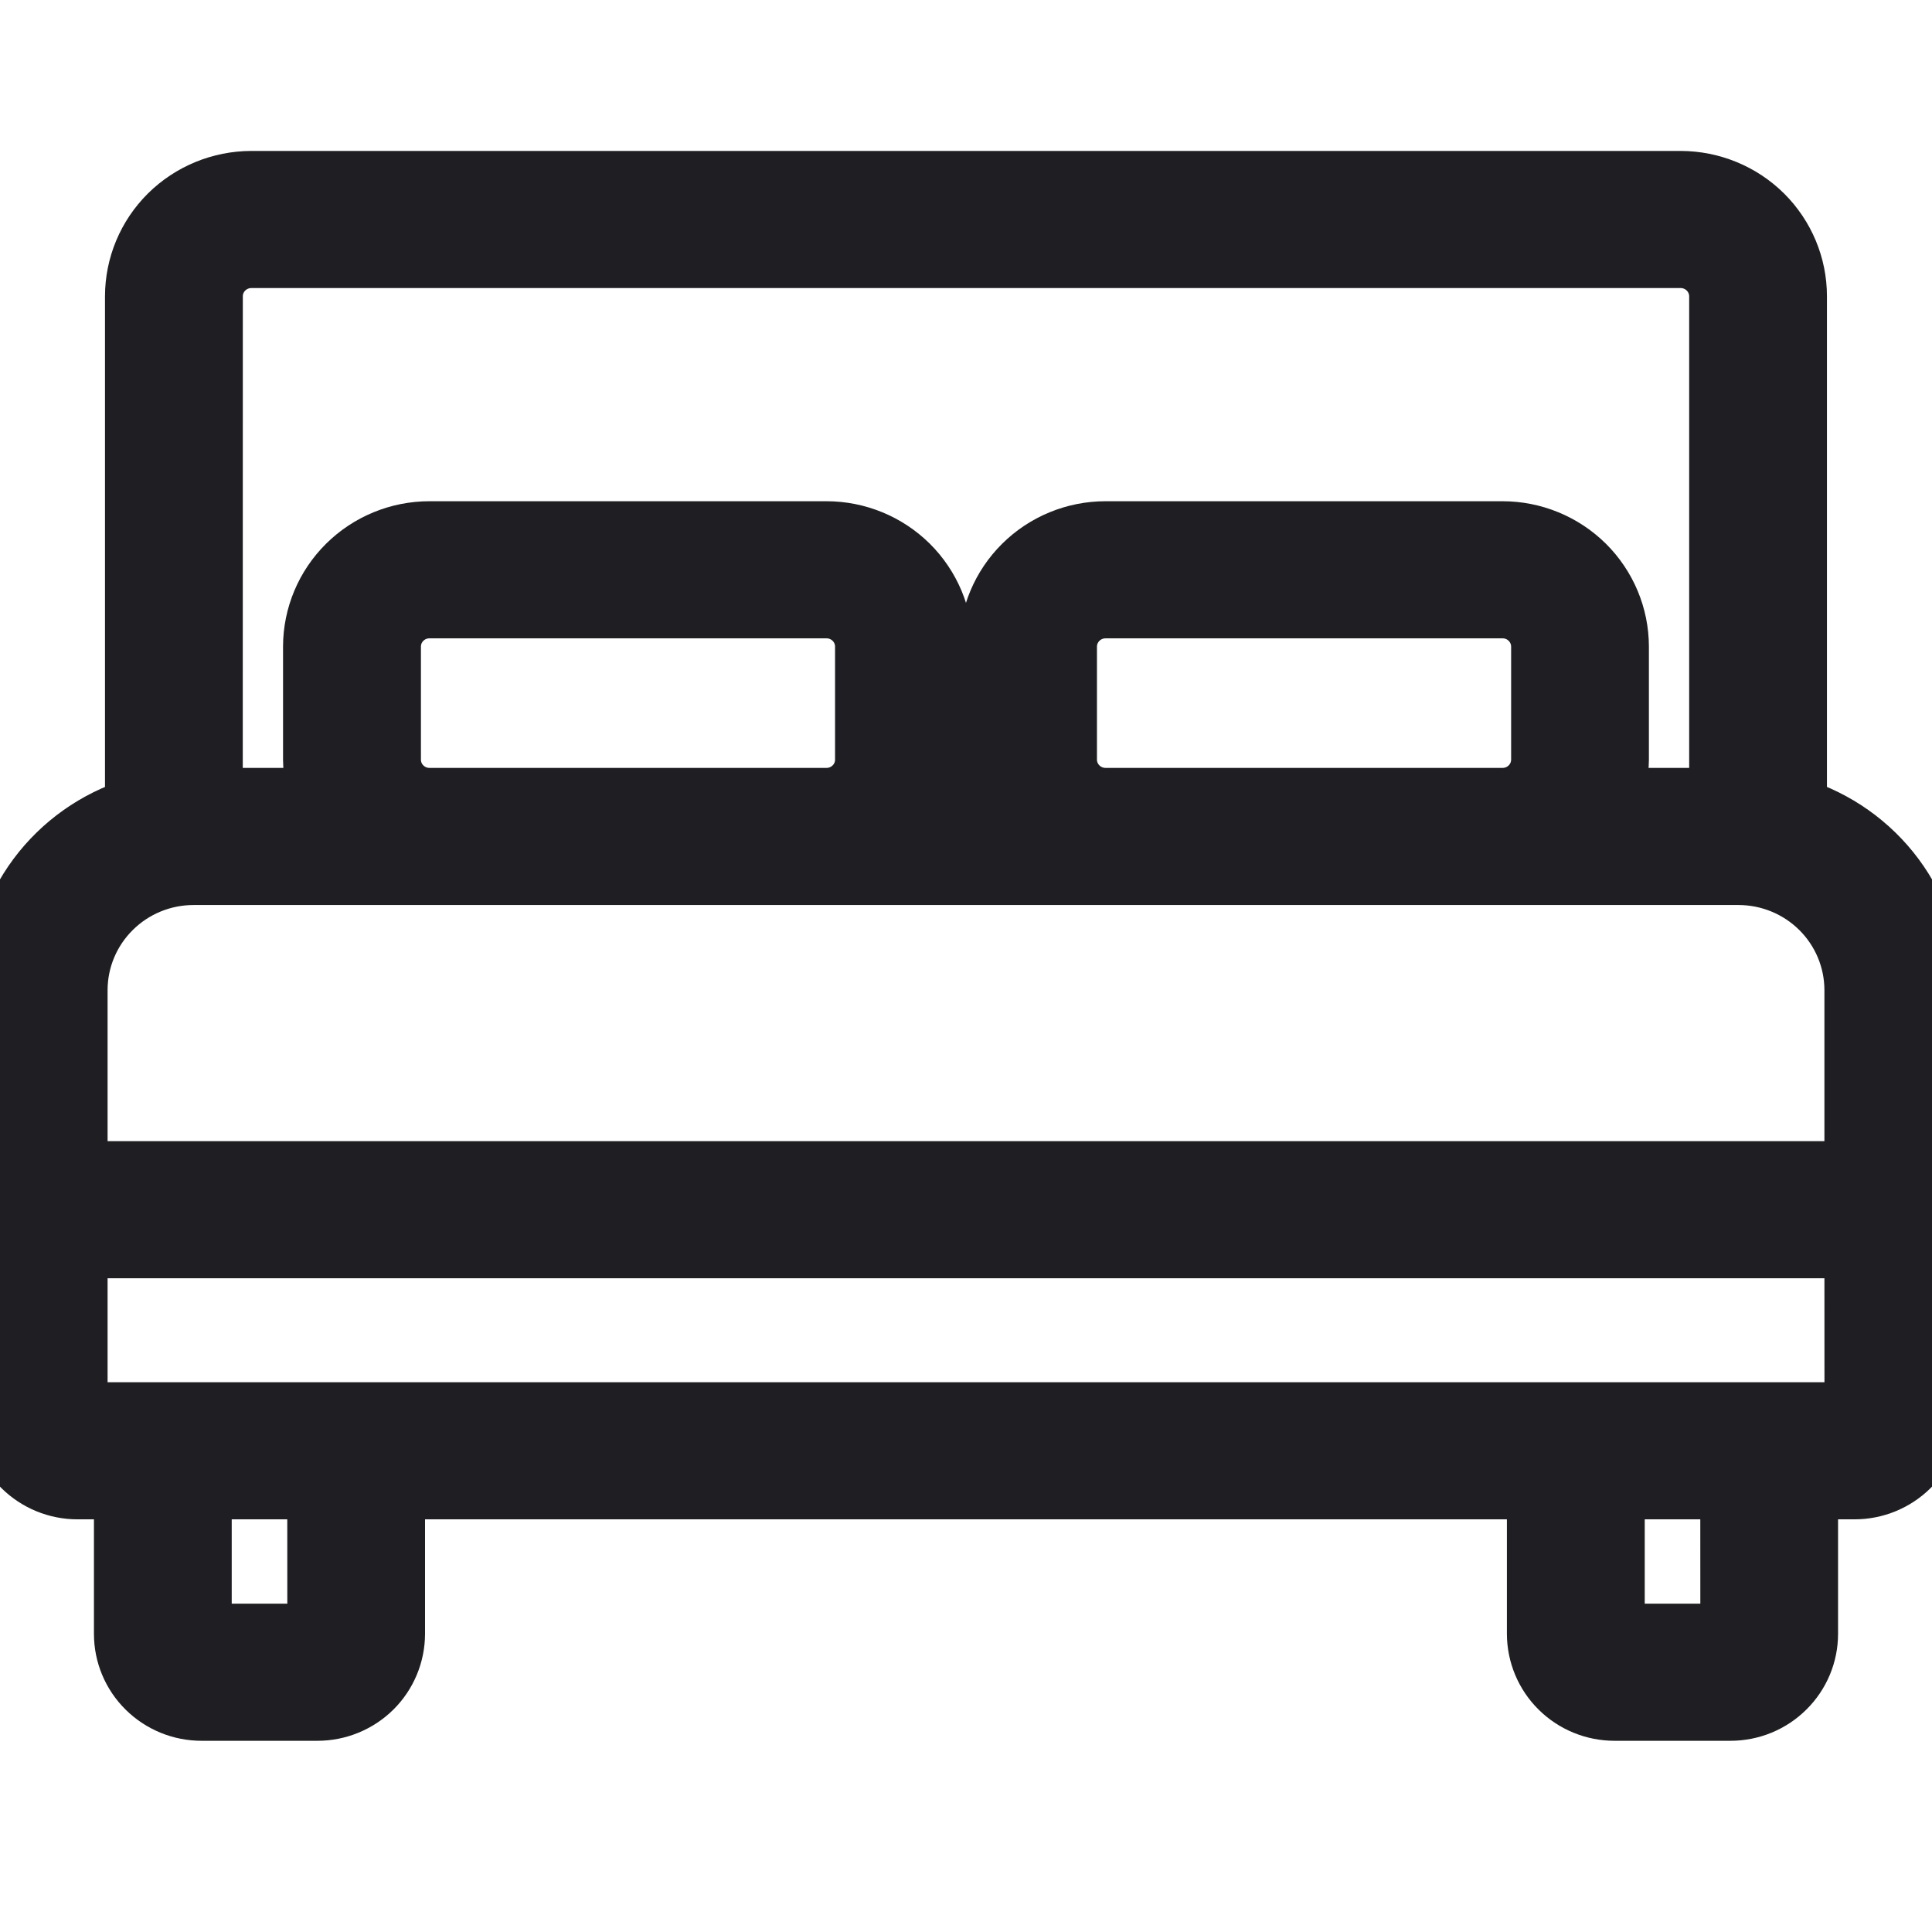
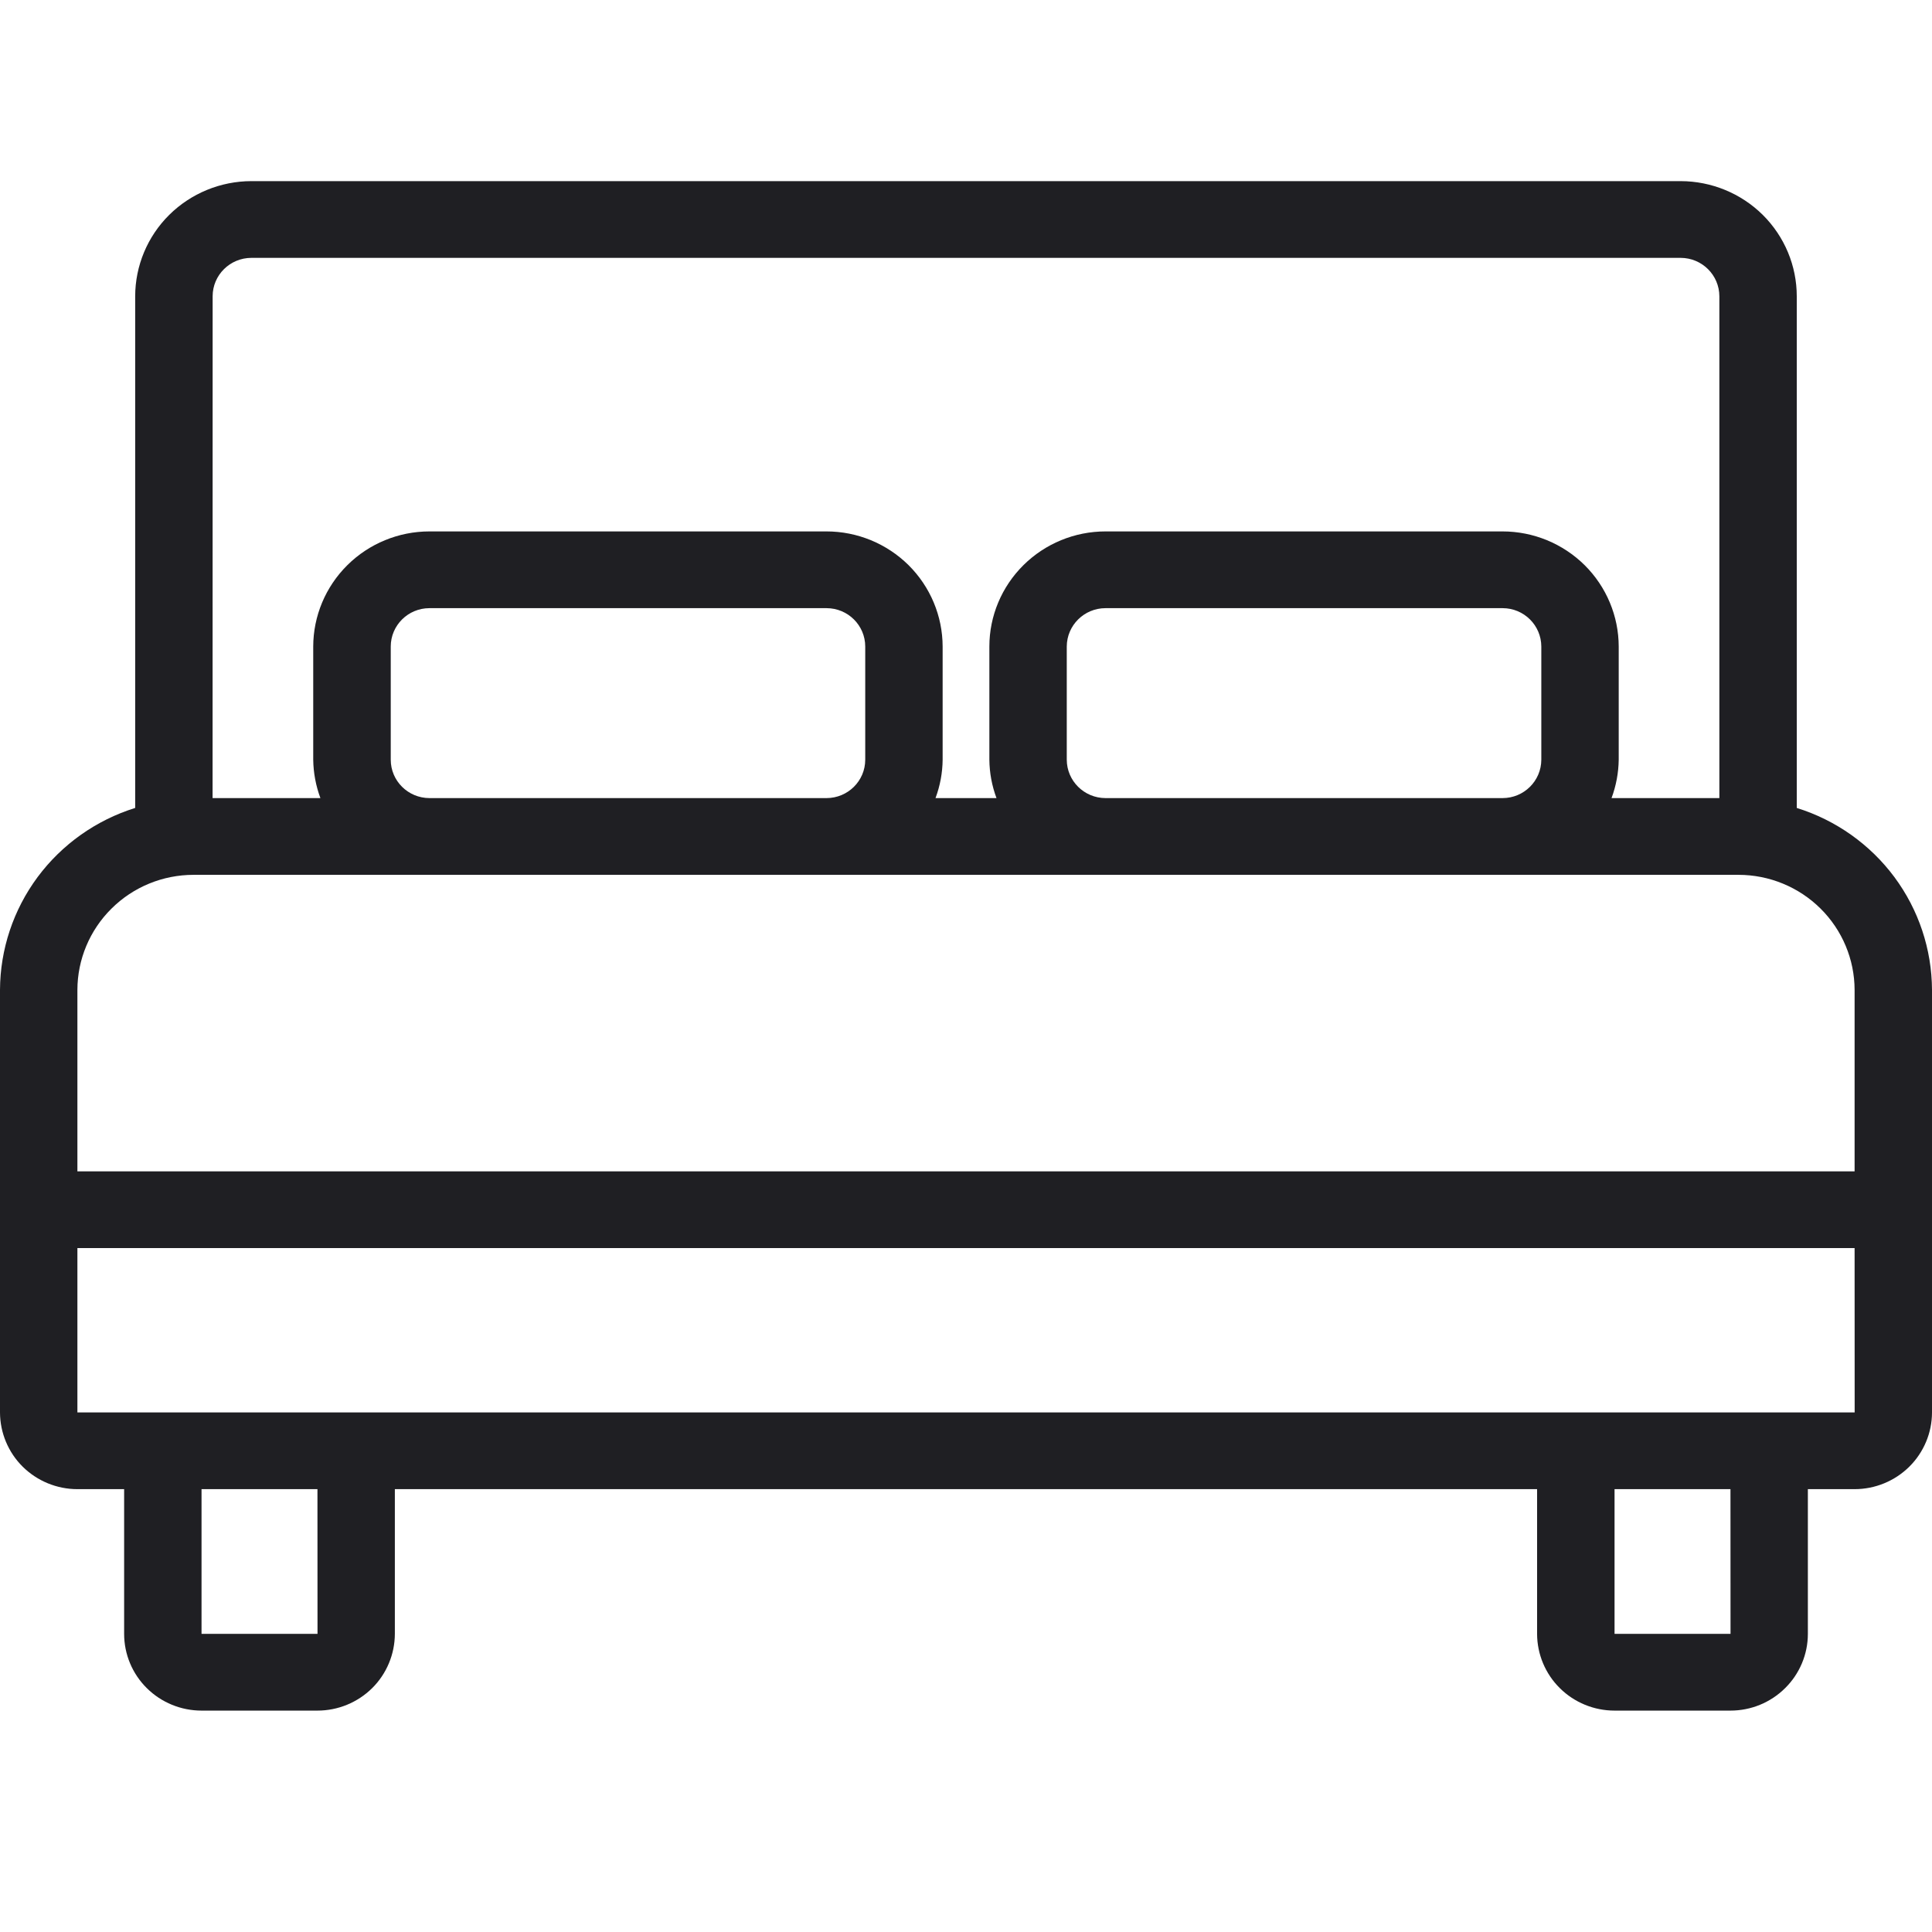
<svg xmlns="http://www.w3.org/2000/svg" width="32" height="32" viewBox="0 0 32 32" fill="none">
  <path d="M29.76 13.382V4.907C29.76 4.401 29.557 3.917 29.197 3.559C28.836 3.202 28.347 3.001 27.837 3H4.163C3.653 3.001 3.164 3.202 2.803 3.559C2.442 3.917 2.24 4.401 2.239 4.907V13.382C1.592 13.584 1.026 13.985 0.623 14.527C0.221 15.069 0.003 15.723 0 16.396V23.394C0.001 23.731 0.136 24.055 0.376 24.293C0.617 24.531 0.943 24.665 1.282 24.665H2.056V27.062C2.056 27.399 2.191 27.723 2.432 27.961C2.672 28.199 2.998 28.333 3.338 28.333H5.258C5.597 28.333 5.923 28.199 6.164 27.961C6.404 27.723 6.539 27.399 6.54 27.062V24.665H25.459V27.062C25.46 27.399 25.595 27.723 25.836 27.961C26.076 28.199 26.402 28.333 26.742 28.333H28.662C29.002 28.333 29.328 28.199 29.568 27.96C29.808 27.723 29.944 27.399 29.944 27.062V24.665H30.718C31.058 24.665 31.383 24.531 31.624 24.293C31.864 24.055 32 23.731 32 23.394V16.396C31.997 15.723 31.779 15.069 31.377 14.527C30.974 13.985 30.408 13.584 29.76 13.382ZM3.522 4.907C3.522 4.556 3.809 4.272 4.163 4.271H27.837C28.191 4.272 28.477 4.556 28.478 4.907V13.219H26.692C26.768 13.015 26.808 12.8 26.811 12.583V10.709C26.81 10.203 26.607 9.719 26.247 9.361C25.886 9.004 25.397 8.802 24.887 8.802H18.31C17.8 8.802 17.311 9.004 16.951 9.361C16.59 9.719 16.387 10.203 16.387 10.709V12.583C16.389 12.8 16.429 13.015 16.505 13.219H15.495C15.571 13.015 15.611 12.8 15.613 12.583V10.709C15.612 10.203 15.409 9.719 15.049 9.361C14.688 9.004 14.199 8.802 13.69 8.802H7.112C6.602 8.802 6.113 9.004 5.753 9.361C5.392 9.719 5.189 10.203 5.188 10.709V12.583C5.191 12.8 5.231 13.015 5.307 13.219H3.521L3.522 4.907ZM17.669 12.583V10.709C17.67 10.358 17.957 10.073 18.311 10.073H24.888C25.242 10.073 25.528 10.358 25.529 10.709V12.583C25.528 12.934 25.242 13.218 24.888 13.219H18.311C17.957 13.218 17.67 12.934 17.669 12.583ZM6.472 12.583V10.709C6.472 10.358 6.759 10.073 7.113 10.073H13.69C14.044 10.073 14.331 10.358 14.331 10.709V12.583C14.331 12.934 14.044 13.218 13.69 13.219H7.113C6.759 13.218 6.472 12.934 6.472 12.583ZM5.259 27.062H3.338V24.665H5.258L5.259 27.062ZM28.663 27.062H26.742V24.665H28.662L28.663 27.062ZM30.719 23.394H1.282V20.672H30.718L30.719 23.394ZM1.282 19.401V16.396C1.283 15.891 1.486 15.406 1.847 15.049C2.207 14.691 2.696 14.49 3.206 14.49H28.794C29.304 14.49 29.793 14.691 30.154 15.049C30.514 15.406 30.717 15.891 30.718 16.396V19.401H1.282Z" fill="#1F1F23" />
-   <path d="M29.76 13.382V4.907C29.76 4.401 29.557 3.917 29.197 3.559C28.836 3.202 28.347 3.001 27.837 3H4.163C3.653 3.001 3.164 3.202 2.803 3.559C2.442 3.917 2.24 4.401 2.239 4.907V13.382C1.592 13.584 1.026 13.985 0.623 14.527C0.221 15.069 0.003 15.723 0 16.396V23.394C0.001 23.731 0.136 24.055 0.376 24.293C0.617 24.531 0.943 24.665 1.282 24.665H2.056V27.062C2.056 27.399 2.191 27.723 2.432 27.961C2.672 28.199 2.998 28.333 3.338 28.333H5.258C5.597 28.333 5.923 28.199 6.164 27.961C6.404 27.723 6.539 27.399 6.54 27.062V24.665H25.459V27.062C25.46 27.399 25.595 27.723 25.836 27.961C26.076 28.199 26.402 28.333 26.742 28.333H28.662C29.002 28.333 29.328 28.199 29.568 27.96C29.808 27.723 29.944 27.399 29.944 27.062V24.665H30.718C31.058 24.665 31.383 24.531 31.624 24.293C31.864 24.055 32 23.731 32 23.394V16.396C31.997 15.723 31.779 15.069 31.377 14.527C30.974 13.985 30.408 13.584 29.76 13.382ZM3.522 4.907C3.522 4.556 3.809 4.272 4.163 4.271H27.837C28.191 4.272 28.477 4.556 28.478 4.907V13.219H26.692C26.768 13.015 26.808 12.8 26.811 12.583V10.709C26.81 10.203 26.607 9.719 26.247 9.361C25.886 9.004 25.397 8.802 24.887 8.802H18.31C17.8 8.802 17.311 9.004 16.951 9.361C16.59 9.719 16.387 10.203 16.387 10.709V12.583C16.389 12.8 16.429 13.015 16.505 13.219H15.495C15.571 13.015 15.611 12.8 15.613 12.583V10.709C15.612 10.203 15.409 9.719 15.049 9.361C14.688 9.004 14.199 8.802 13.69 8.802H7.112C6.602 8.802 6.113 9.004 5.753 9.361C5.392 9.719 5.189 10.203 5.188 10.709V12.583C5.191 12.8 5.231 13.015 5.307 13.219H3.521L3.522 4.907ZM17.669 12.583V10.709C17.67 10.358 17.957 10.073 18.311 10.073H24.888C25.242 10.073 25.528 10.358 25.529 10.709V12.583C25.528 12.934 25.242 13.218 24.888 13.219H18.311C17.957 13.218 17.67 12.934 17.669 12.583ZM6.472 12.583V10.709C6.472 10.358 6.759 10.073 7.113 10.073H13.69C14.044 10.073 14.331 10.358 14.331 10.709V12.583C14.331 12.934 14.044 13.218 13.69 13.219H7.113C6.759 13.218 6.472 12.934 6.472 12.583ZM5.259 27.062H3.338V24.665H5.258L5.259 27.062ZM28.663 27.062H26.742V24.665H28.662L28.663 27.062ZM30.719 23.394H1.282V20.672H30.718L30.719 23.394ZM1.282 19.401V16.396C1.283 15.891 1.486 15.406 1.847 15.049C2.207 14.691 2.696 14.49 3.206 14.49H28.794C29.304 14.49 29.793 14.691 30.154 15.049C30.514 15.406 30.717 15.891 30.718 16.396V19.401H1.282Z" stroke="#1F1F23" />
</svg>